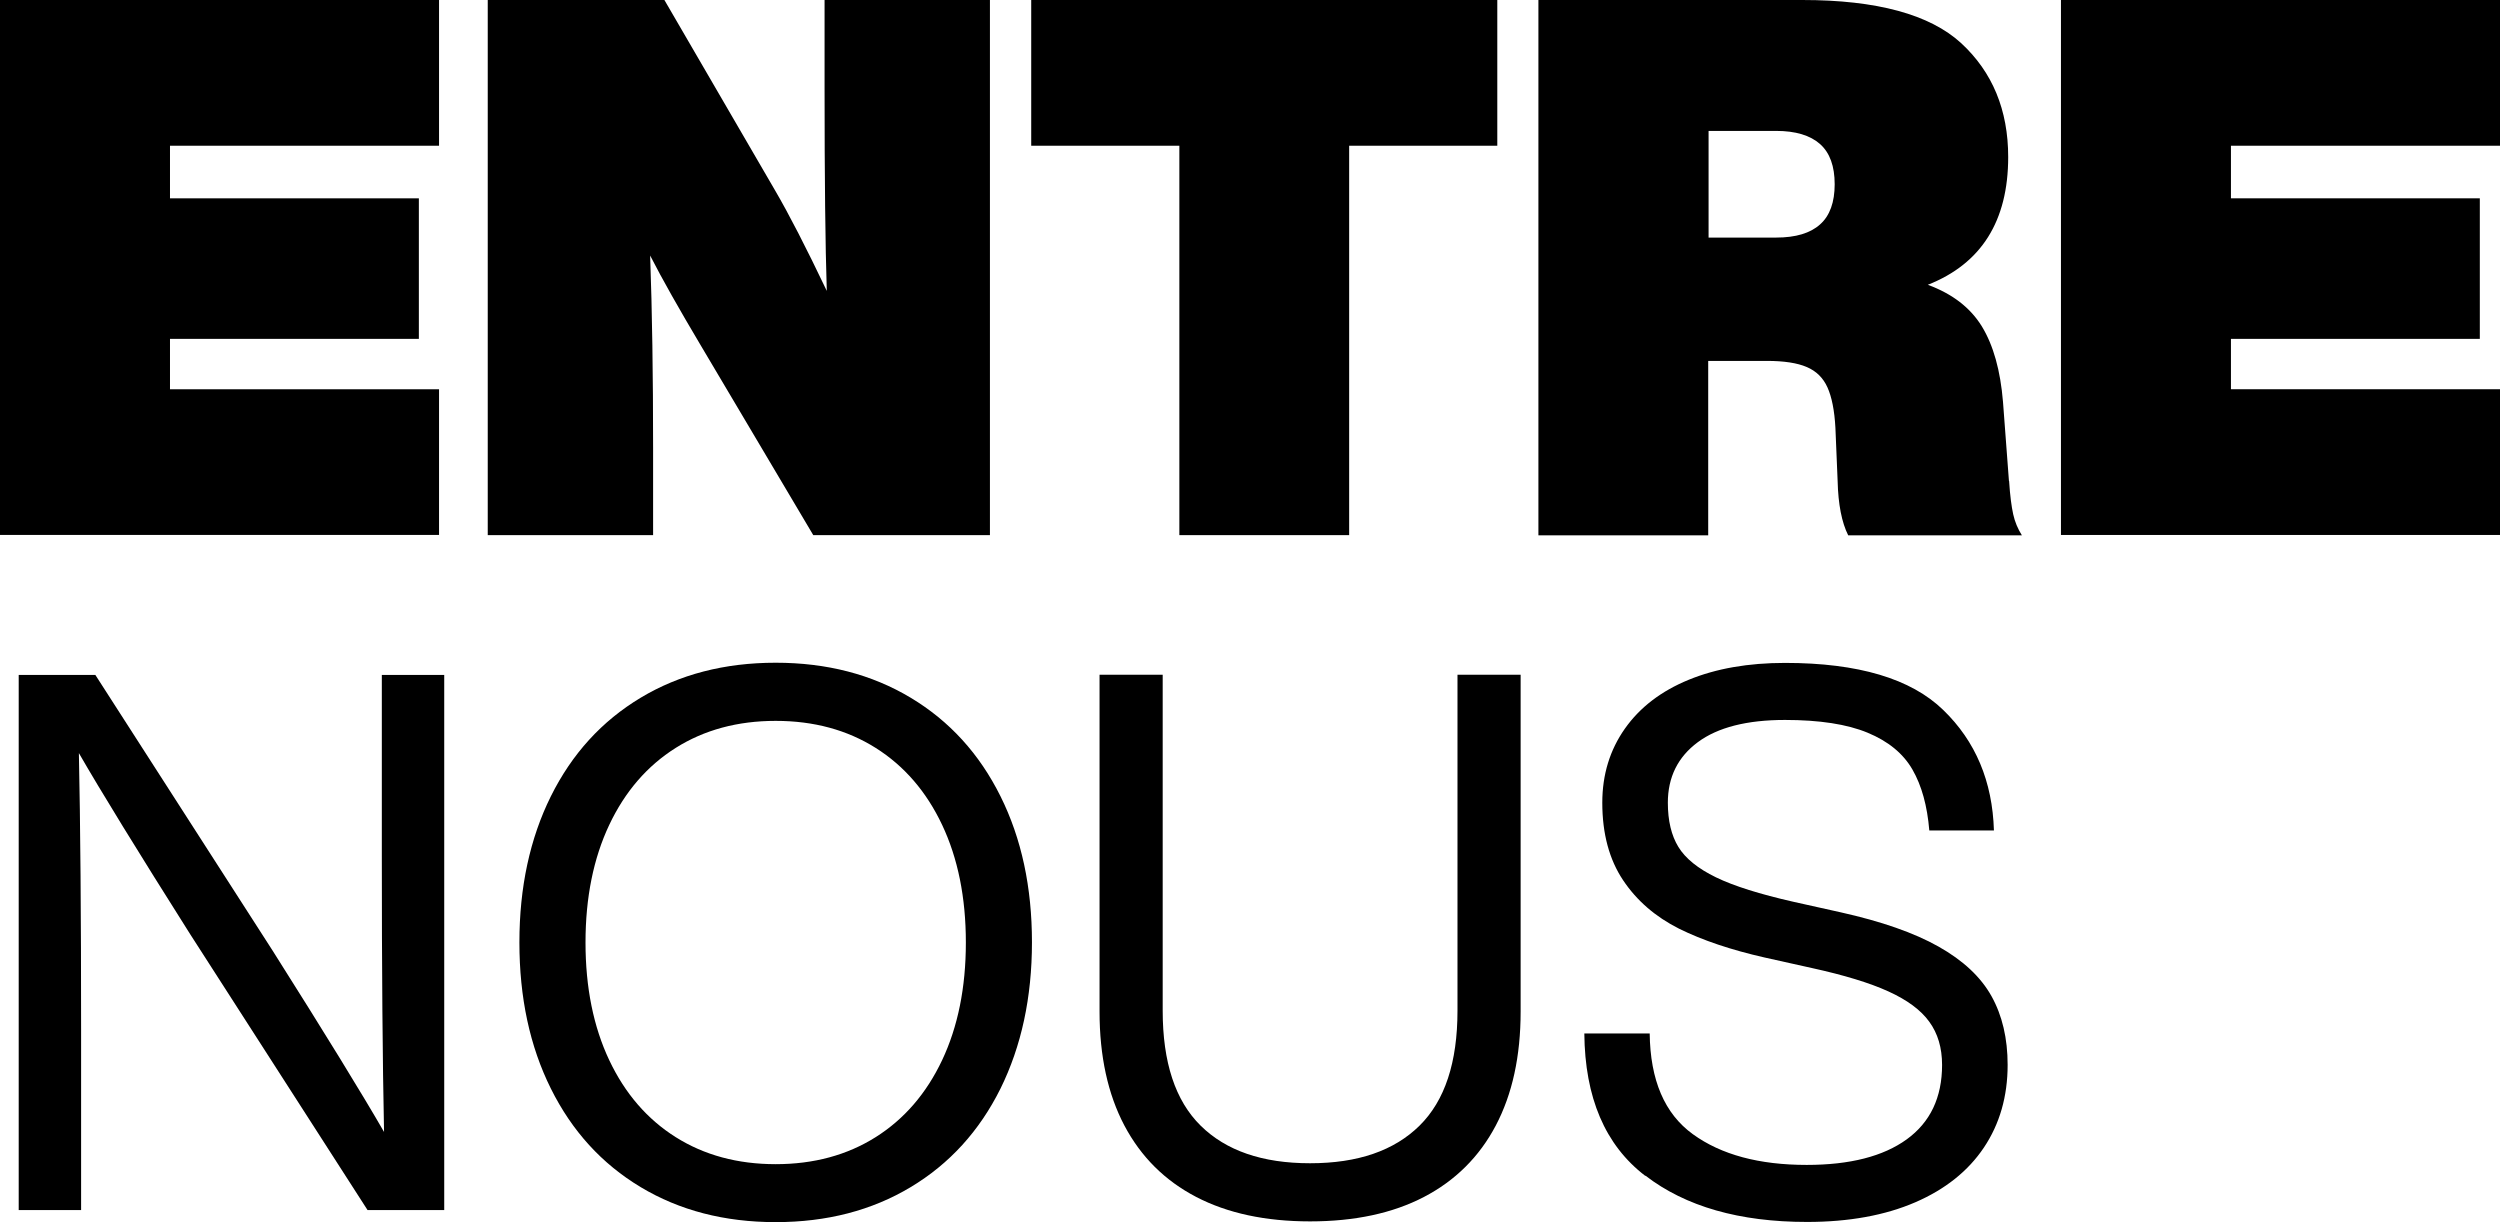
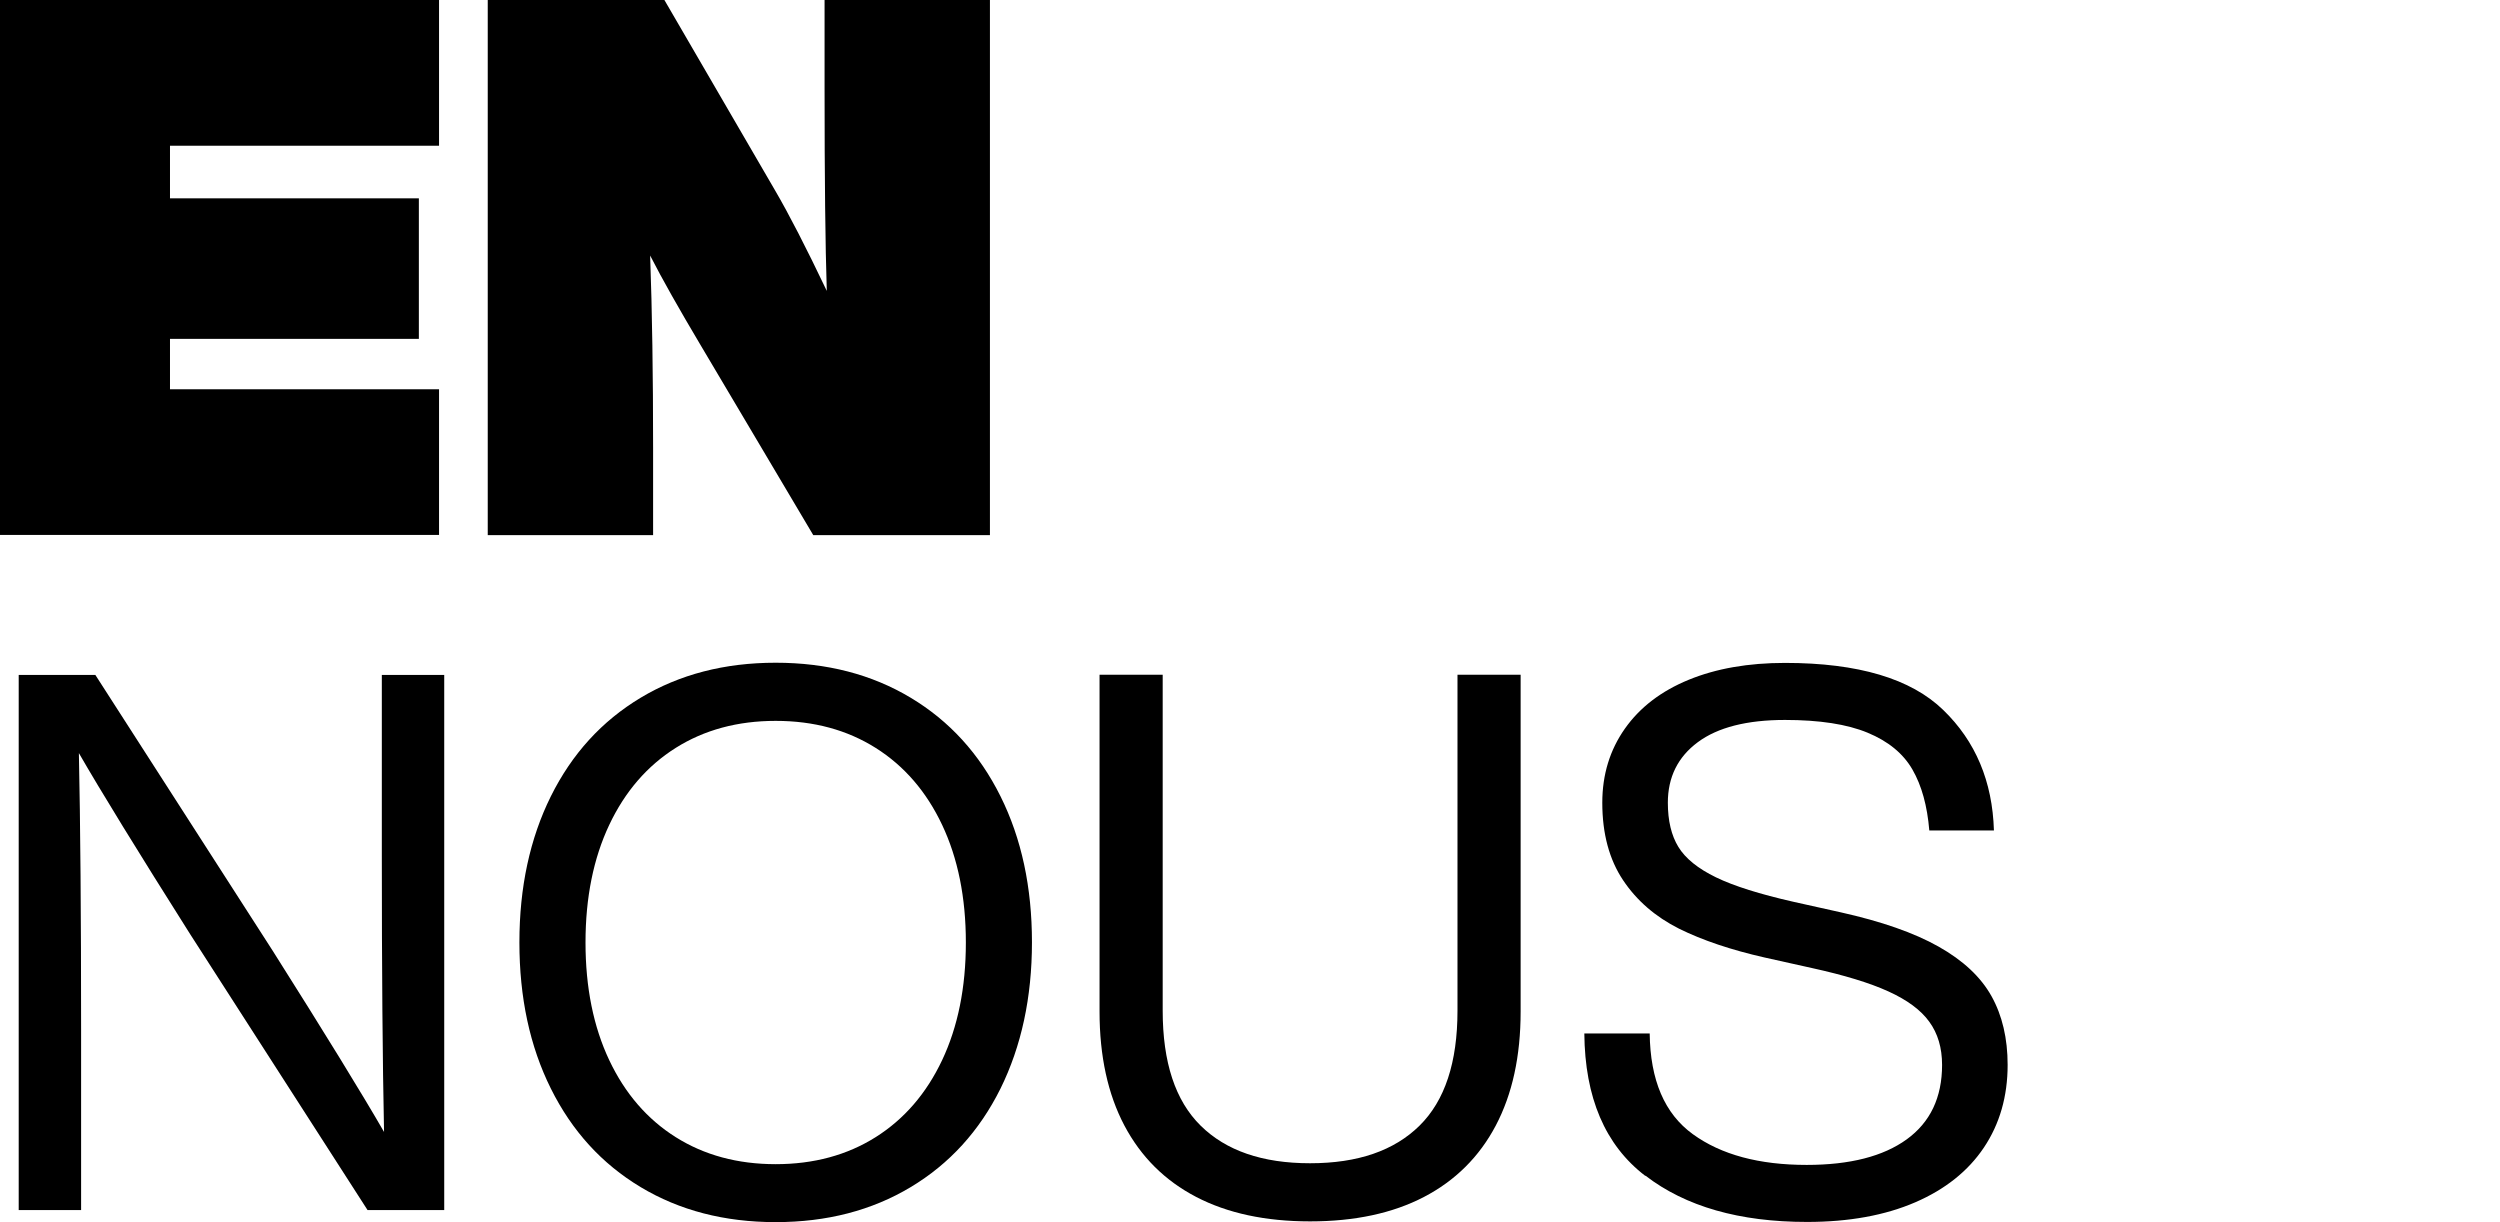
<svg xmlns="http://www.w3.org/2000/svg" id="Calque_2" data-name="Calque 2" width="135.01" height="66" viewBox="0 0 135.01 66">
  <defs>
    <style>
      .cls-1 {
        fill: #000;
        stroke-width: 0px;
      }
    </style>
  </defs>
  <g id="AR_le-pouls-du-maghreb">
    <g>
      <path class="cls-1" d="M23.71,0v7.87h-14.53v2.84h13.44v7.59h-13.44v2.72h14.53v7.87H0V0h23.71Z" />
      <path class="cls-1" d="M44.53,0h8.93v28.9h-9.54l-6.09-10.27c-1.16-1.95-2.07-3.56-2.72-4.83.11,3.03.16,6.49.16,10.39v4.71h-8.93V0h9.54l5.97,10.27c.76,1.3,1.69,3.11,2.8,5.44-.08-2.41-.12-6.07-.12-11V0Z" />
-       <path class="cls-1" d="M80.86,0v7.87h-8v21.03h-9.17V7.87h-8V0h25.17Z" />
-       <path class="cls-1" d="M108.5,25.98c.05.79.13,1.38.22,1.79.09.41.25.79.47,1.14h-9.38c-.35-.7-.54-1.68-.57-2.92l-.12-2.88c-.05-.95-.2-1.68-.43-2.19-.23-.51-.6-.88-1.12-1.1-.51-.22-1.23-.33-2.15-.33h-3.17v9.42h-9.17V0h14.25c4.03,0,6.89.78,8.58,2.33,1.69,1.56,2.54,3.61,2.54,6.15,0,3.46-1.45,5.76-4.34,6.9,1.33.49,2.3,1.24,2.92,2.25.62,1.02,1,2.37,1.14,4.08l.32,4.26ZM95.92,12.83c1.06,0,1.85-.24,2.37-.71.53-.47.79-1.2.79-2.17s-.26-1.7-.79-2.17c-.53-.47-1.32-.71-2.37-.71h-3.65v5.76h3.65Z" />
-       <path class="cls-1" d="M135.01,0v7.87h-14.53v2.84h13.44v7.59h-13.44v2.72h14.53v7.87h-23.71V0h23.71Z" />
      <path class="cls-1" d="M20.62,36.45h3.37v28.9h-4.14l-9.58-14.9c-2.84-4.49-4.84-7.75-6.01-9.78.08,3.79.12,8.77.12,14.94v9.74H1.01v-28.9h4.14l9.58,14.9c2.84,4.49,4.84,7.75,6.01,9.78-.08-3.79-.12-8.77-.12-14.94v-9.74Z" />
      <path class="cls-1" d="M34.6,64.11c-2.1-1.26-3.71-3.03-4.85-5.32s-1.7-4.92-1.7-7.9.57-5.61,1.7-7.89c1.14-2.29,2.75-4.06,4.85-5.32,2.1-1.26,4.53-1.89,7.29-1.89s5.19.63,7.29,1.89c2.1,1.26,3.71,3.03,4.85,5.32,1.14,2.29,1.7,4.92,1.7,7.89s-.57,5.61-1.7,7.9c-1.14,2.29-2.75,4.06-4.85,5.32-2.1,1.26-4.53,1.89-7.29,1.89s-5.19-.63-7.29-1.89ZM47.29,61.41c1.54-.97,2.74-2.36,3.59-4.16.85-1.8,1.28-3.92,1.28-6.35s-.43-4.55-1.28-6.35c-.85-1.8-2.05-3.19-3.59-4.16-1.54-.97-3.34-1.46-5.4-1.46s-3.86.49-5.4,1.46c-1.54.97-2.74,2.36-3.59,4.16-.85,1.8-1.28,3.92-1.28,6.35s.43,4.55,1.28,6.35c.85,1.8,2.05,3.19,3.59,4.16,1.54.97,3.34,1.46,5.4,1.46s3.86-.49,5.4-1.46Z" />
      <path class="cls-1" d="M64.6,64.64c-1.69-.88-2.98-2.16-3.88-3.86-.89-1.69-1.34-3.74-1.34-6.15v-18.19h3.41v18.14c0,2.79.68,4.86,2.05,6.21,1.37,1.35,3.33,2.03,5.91,2.03s4.54-.68,5.91-2.03c1.37-1.35,2.05-3.42,2.05-6.21v-18.14h3.41v18.19c0,2.41-.45,4.46-1.34,6.15-.89,1.69-2.19,2.98-3.88,3.86-1.69.88-3.74,1.32-6.15,1.32s-4.46-.44-6.15-1.32Z" />
      <path class="cls-1" d="M88.85,63.5c-2.17-1.66-3.26-4.23-3.29-7.69h3.53c.03,2.52.8,4.33,2.33,5.44,1.53,1.11,3.58,1.66,6.15,1.66,2.33,0,4.13-.46,5.4-1.38,1.27-.92,1.91-2.26,1.91-4.02,0-.92-.23-1.7-.69-2.33-.46-.64-1.2-1.18-2.21-1.64s-2.39-.88-4.12-1.26l-2.56-.57c-1.81-.41-3.36-.93-4.63-1.56-1.27-.64-2.28-1.51-3.02-2.62-.74-1.11-1.12-2.5-1.12-4.18,0-1.52.41-2.85,1.22-4,.81-1.15,1.96-2.03,3.45-2.64,1.49-.61,3.22-.91,5.2-.91,3.95,0,6.8.85,8.54,2.54,1.75,1.69,2.66,3.86,2.74,6.51h-3.49c-.11-1.33-.41-2.42-.91-3.29-.5-.87-1.31-1.53-2.42-1.99-1.11-.46-2.6-.69-4.46-.69-2.06,0-3.63.4-4.71,1.2-1.08.8-1.62,1.89-1.62,3.27,0,.97.19,1.77.57,2.39.38.62,1.06,1.17,2.03,1.64.97.47,2.37.91,4.18,1.32l2.56.57c2.19.49,3.95,1.1,5.28,1.85,1.33.75,2.28,1.64,2.86,2.68.58,1.04.87,2.28.87,3.71,0,1.7-.43,3.19-1.28,4.46-.85,1.27-2.09,2.26-3.71,2.96-1.62.7-3.57,1.06-5.84,1.06-3.65,0-6.56-.83-8.73-2.5Z" />
    </g>
  </g>
</svg>